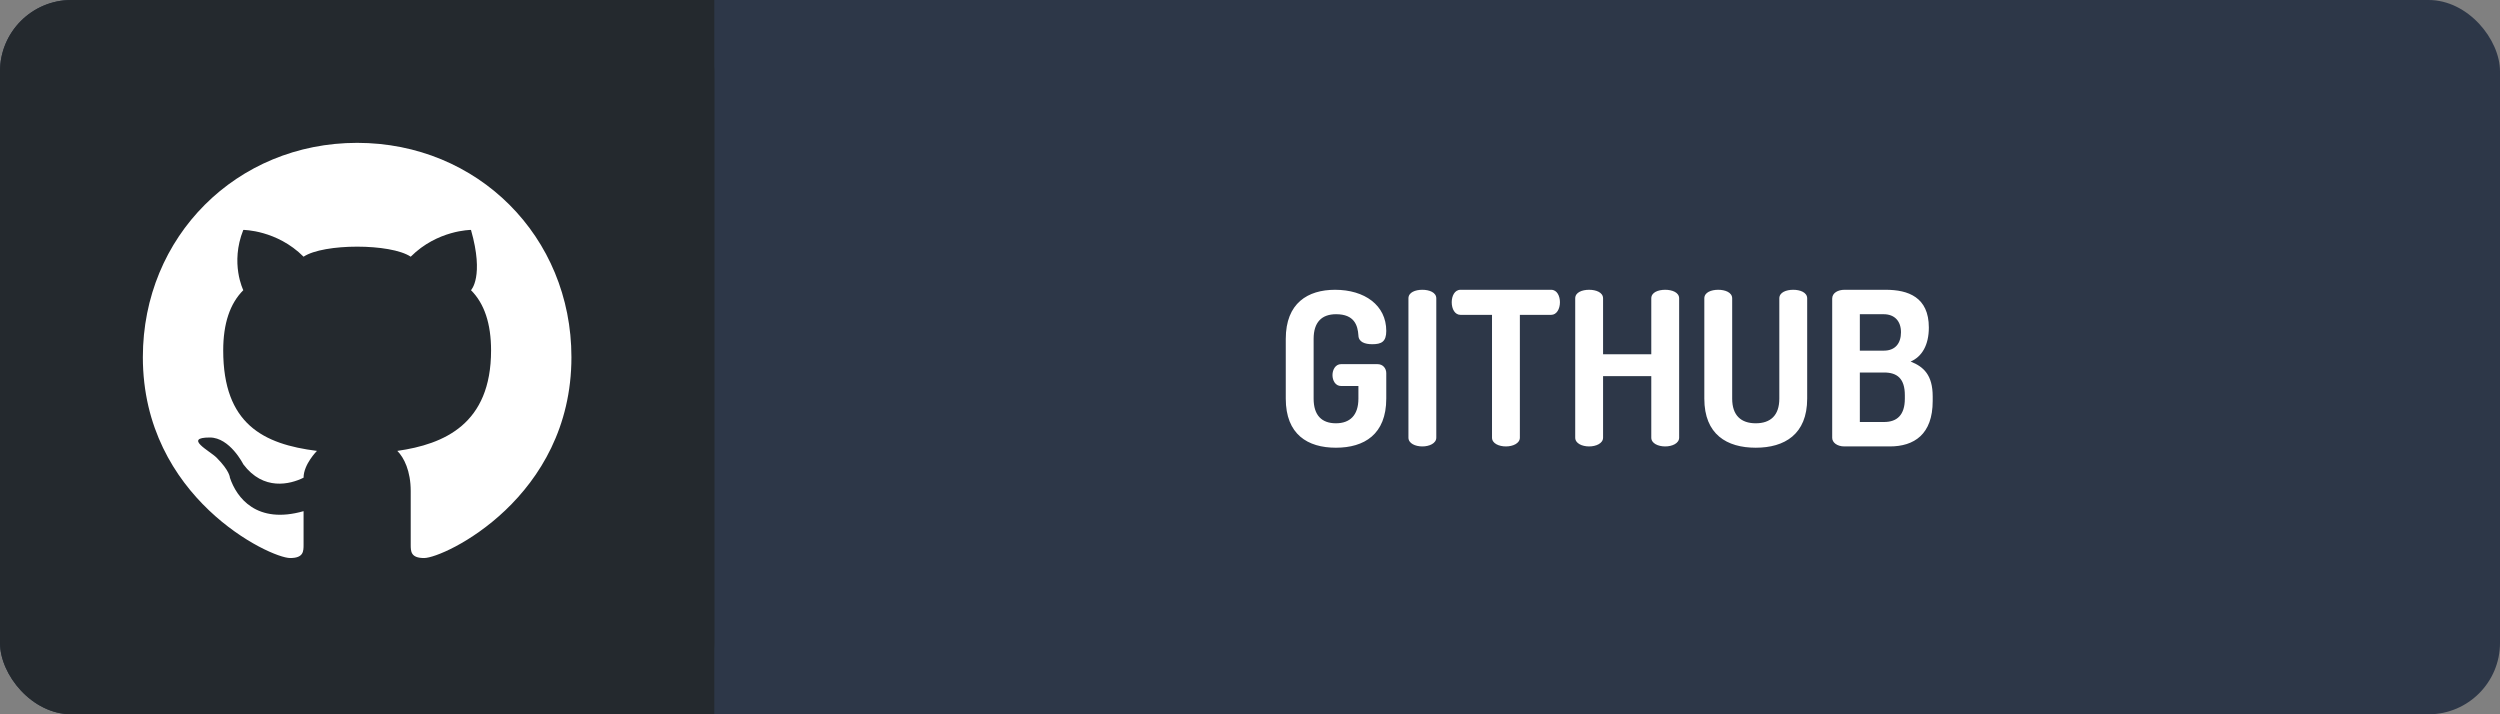
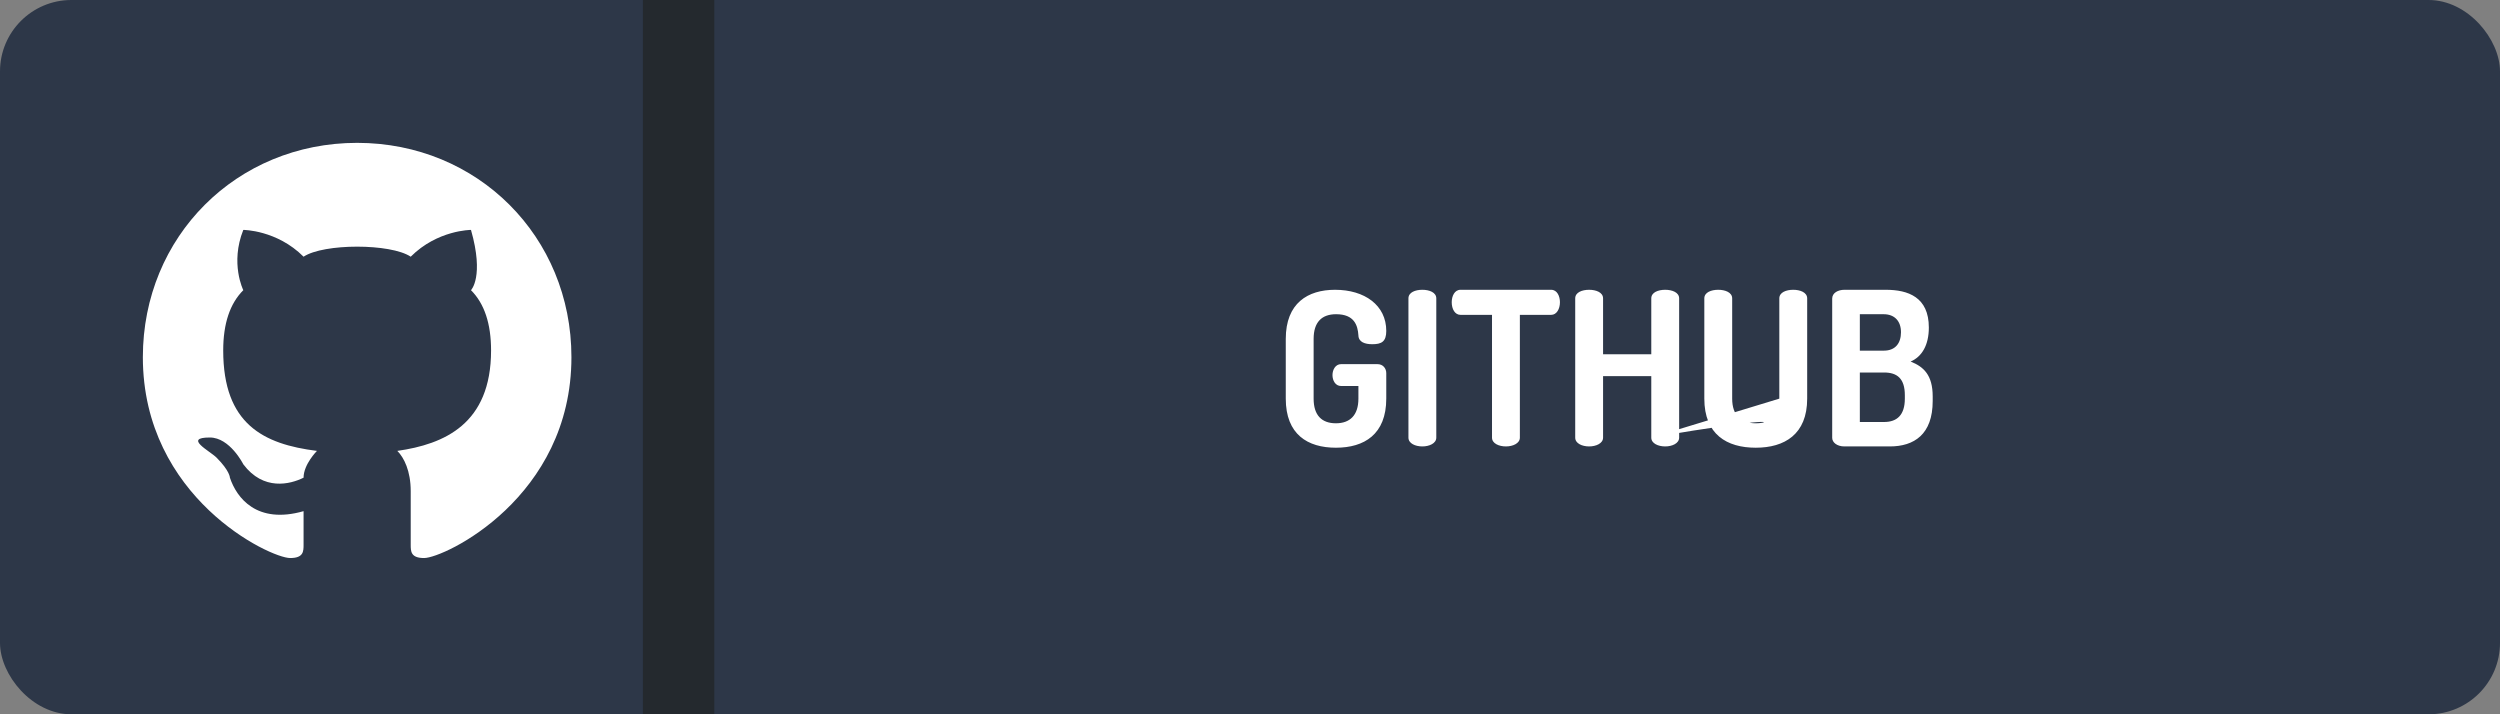
<svg xmlns="http://www.w3.org/2000/svg" width="280" height="80" viewBox="0 0 280 80" fill="none">
  <rect x="0" y="0" width="280" height="80" fill="#808080" stroke="none" />
  <rect width="280" height="80" rx="8" fill="#2D3748" />
-   <rect width="80" height="80" rx="8" fill="#24292E" />
  <rect x="72" width="8" height="80" fill="#24292E" />
  <path d="M40 16C26.5 16 16 26.5 16 40C16 55.75 30.25 62.5 32.5 62.5C34 62.5 34 61.75 34 61V57.25C28.75 58.75 26.5 55.75 25.75 53.5C25.75 53.5 25.75 52.75 24.25 51.25C23.5 50.5 20.5 49 23.5 49C25.75 49 27.25 52 27.25 52C29.5 55 32.5 54.25 34 53.5C34 52 35.5 50.5 35.5 50.5C29.5 49.75 25 47.5 25 39.25C25 36.25 25.75 34 27.25 32.5C27.25 32.5 25.75 29.5 27.25 25.75C27.25 25.75 31 25.75 34 28.75C36.25 27.25 43.75 27.25 46 28.75C49 25.75 52.75 25.75 52.75 25.75C54.25 31 52.75 32.5 52.75 32.5C54.25 34 55 36.25 55 39.25C55 47.5 49.75 49.75 44.5 50.5C45.25 51.25 46 52.75 46 55V61C46 61.75 46 62.5 47.5 62.5C49.75 62.5 64 55.75 64 40C64 26.5 53.5 16 40 16Z" fill="white" />
-   <path d="M152.142 37.568C152.166 38.312 152.862 38.552 153.702 38.552C154.734 38.552 155.262 38.264 155.262 37.064C155.262 34.184 152.838 32.456 149.526 32.456C146.478 32.456 144.006 33.944 144.006 37.952V44.648C144.006 48.656 146.454 50.144 149.622 50.144C152.79 50.144 155.262 48.656 155.262 44.648V41.792C155.262 41.264 154.902 40.784 154.278 40.784H150.198C149.574 40.784 149.238 41.408 149.238 42.008C149.238 42.632 149.574 43.232 150.198 43.232H152.142V44.648C152.142 46.52 151.182 47.408 149.622 47.408C148.038 47.408 147.126 46.52 147.126 44.648V37.952C147.126 36.08 148.038 35.192 149.646 35.192C151.686 35.192 152.07 36.44 152.142 37.568ZM157.745 49.016C157.745 49.664 158.513 50 159.305 50C160.073 50 160.865 49.664 160.865 49.016V33.416C160.865 32.744 160.073 32.456 159.305 32.456C158.513 32.456 157.745 32.744 157.745 33.416V49.016ZM163.577 32.456C162.905 32.456 162.593 33.176 162.593 33.848C162.593 34.616 162.953 35.264 163.577 35.264H167.105V49.016C167.105 49.664 167.873 50 168.665 50C169.433 50 170.225 49.664 170.225 49.016V35.264H173.729C174.353 35.264 174.713 34.592 174.713 33.848C174.713 33.176 174.401 32.456 173.729 32.456H163.577ZM184.944 49.016C184.944 49.664 185.712 50 186.504 50C187.272 50 188.064 49.664 188.064 49.016V33.416C188.064 32.744 187.272 32.456 186.504 32.456C185.712 32.456 184.944 32.744 184.944 33.416V39.68H179.544V33.416C179.544 32.744 178.752 32.456 177.984 32.456C177.192 32.456 176.424 32.744 176.424 33.416V49.016C176.424 49.664 177.192 50 177.984 50C178.752 50 179.544 49.664 179.544 49.016V42.128H184.944V49.016ZM199.284 44.648C199.284 46.52 198.3 47.408 196.644 47.408C194.988 47.408 194.004 46.52 194.004 44.648V33.416C194.004 32.744 193.212 32.456 192.444 32.456C191.652 32.456 190.884 32.744 190.884 33.416V44.648C190.884 48.656 193.404 50.144 196.644 50.144C199.86 50.144 202.404 48.656 202.404 44.648V33.416C202.404 32.744 201.612 32.456 200.844 32.456C200.052 32.456 199.284 32.744 199.284 33.416V44.648ZM205.206 49.04C205.206 49.544 205.734 50 206.574 50H211.662C214.374 50 216.462 48.656 216.462 44.912V44.408C216.462 42.008 215.454 41.072 213.99 40.496C215.262 39.944 216.03 38.648 216.03 36.68C216.03 33.272 213.702 32.456 211.206 32.456H206.574C205.878 32.456 205.206 32.792 205.206 33.44V49.04ZM208.302 47.264V41.72H211.014C212.478 41.72 213.342 42.392 213.342 44.264V44.648C213.342 46.472 212.478 47.264 211.014 47.264H208.302ZM208.302 35.192H210.966C212.19 35.192 212.91 35.96 212.91 37.208C212.91 38.432 212.286 39.272 210.99 39.272H208.302V35.192Z" fill="white" />
+   <path d="M152.142 37.568C152.166 38.312 152.862 38.552 153.702 38.552C154.734 38.552 155.262 38.264 155.262 37.064C155.262 34.184 152.838 32.456 149.526 32.456C146.478 32.456 144.006 33.944 144.006 37.952V44.648C144.006 48.656 146.454 50.144 149.622 50.144C152.79 50.144 155.262 48.656 155.262 44.648V41.792C155.262 41.264 154.902 40.784 154.278 40.784H150.198C149.574 40.784 149.238 41.408 149.238 42.008C149.238 42.632 149.574 43.232 150.198 43.232H152.142V44.648C152.142 46.52 151.182 47.408 149.622 47.408C148.038 47.408 147.126 46.52 147.126 44.648V37.952C147.126 36.08 148.038 35.192 149.646 35.192C151.686 35.192 152.07 36.44 152.142 37.568ZM157.745 49.016C157.745 49.664 158.513 50 159.305 50C160.073 50 160.865 49.664 160.865 49.016V33.416C160.865 32.744 160.073 32.456 159.305 32.456C158.513 32.456 157.745 32.744 157.745 33.416V49.016ZM163.577 32.456C162.905 32.456 162.593 33.176 162.593 33.848C162.593 34.616 162.953 35.264 163.577 35.264H167.105V49.016C167.105 49.664 167.873 50 168.665 50C169.433 50 170.225 49.664 170.225 49.016V35.264H173.729C174.353 35.264 174.713 34.592 174.713 33.848C174.713 33.176 174.401 32.456 173.729 32.456H163.577ZM184.944 49.016C184.944 49.664 185.712 50 186.504 50C187.272 50 188.064 49.664 188.064 49.016V33.416C188.064 32.744 187.272 32.456 186.504 32.456C185.712 32.456 184.944 32.744 184.944 33.416V39.68H179.544V33.416C179.544 32.744 178.752 32.456 177.984 32.456C177.192 32.456 176.424 32.744 176.424 33.416V49.016C176.424 49.664 177.192 50 177.984 50C178.752 50 179.544 49.664 179.544 49.016V42.128H184.944V49.016ZC199.284 46.52 198.3 47.408 196.644 47.408C194.988 47.408 194.004 46.52 194.004 44.648V33.416C194.004 32.744 193.212 32.456 192.444 32.456C191.652 32.456 190.884 32.744 190.884 33.416V44.648C190.884 48.656 193.404 50.144 196.644 50.144C199.86 50.144 202.404 48.656 202.404 44.648V33.416C202.404 32.744 201.612 32.456 200.844 32.456C200.052 32.456 199.284 32.744 199.284 33.416V44.648ZM205.206 49.04C205.206 49.544 205.734 50 206.574 50H211.662C214.374 50 216.462 48.656 216.462 44.912V44.408C216.462 42.008 215.454 41.072 213.99 40.496C215.262 39.944 216.03 38.648 216.03 36.68C216.03 33.272 213.702 32.456 211.206 32.456H206.574C205.878 32.456 205.206 32.792 205.206 33.44V49.04ZM208.302 47.264V41.72H211.014C212.478 41.72 213.342 42.392 213.342 44.264V44.648C213.342 46.472 212.478 47.264 211.014 47.264H208.302ZM208.302 35.192H210.966C212.19 35.192 212.91 35.96 212.91 37.208C212.91 38.432 212.286 39.272 210.99 39.272H208.302V35.192Z" fill="white" />
</svg>